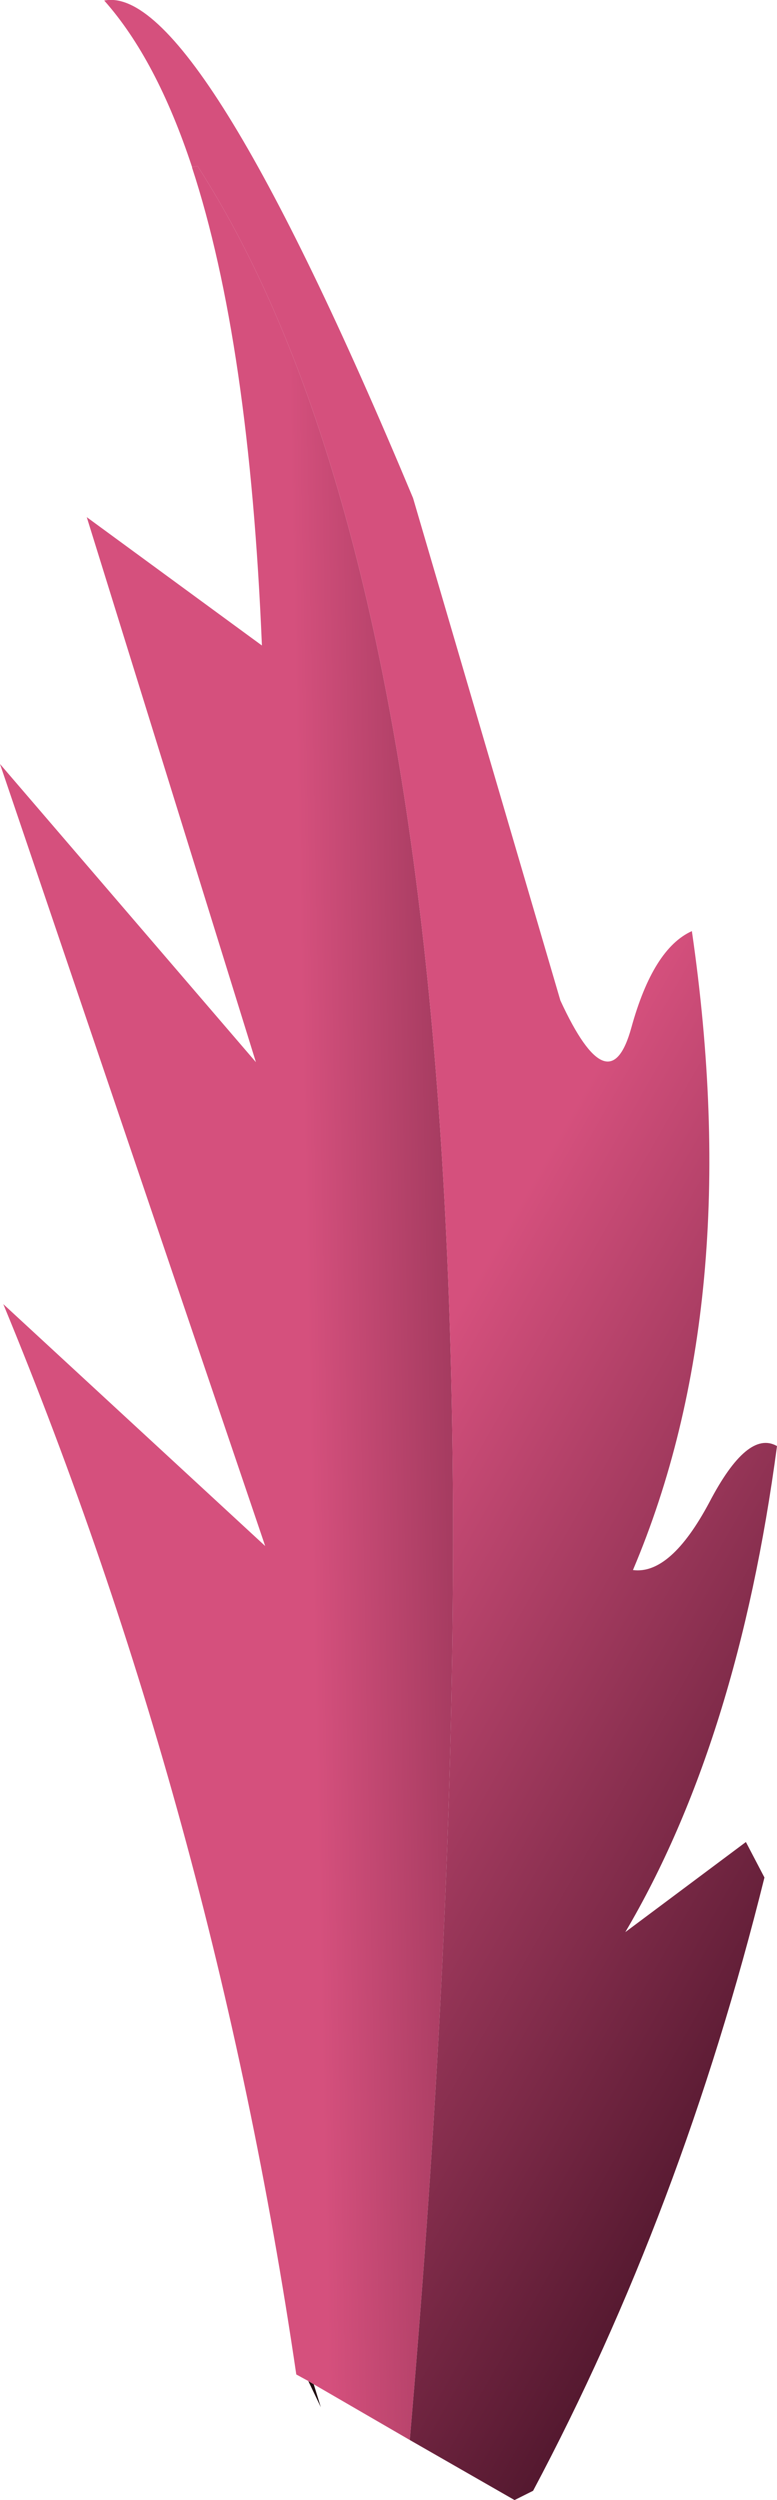
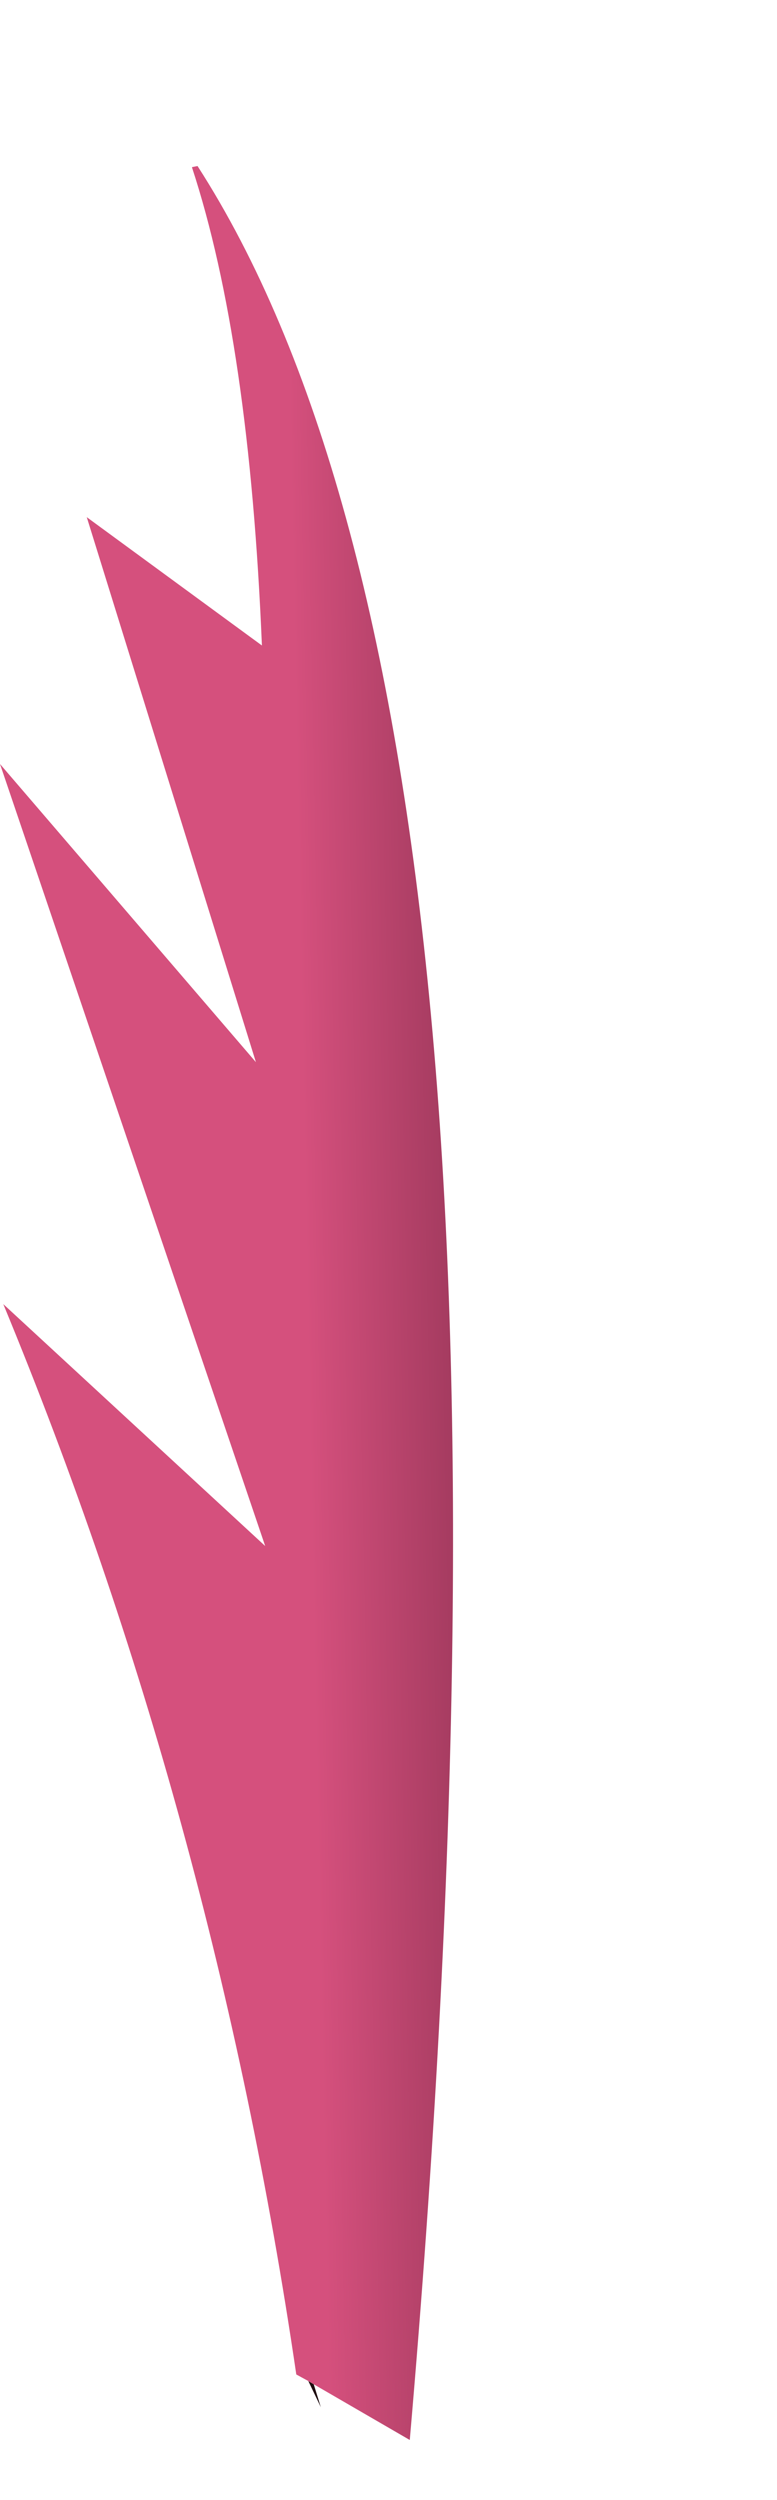
<svg xmlns="http://www.w3.org/2000/svg" height="228.9px" width="71.2px">
  <g transform="matrix(1.0, 0.0, 0.0, 1.0, 38.2, 221.25)">
    <path d="M-9.45 -2.95 L-8.8 -0.85 -9.95 -3.25 -9.45 -2.95" fill="#1e0d10" fill-rule="evenodd" stroke="none" />
    <path d="M-0.65 2.15 L-9.45 -2.95 -9.95 -3.25 -11.05 -3.85 Q-18.6 -55.2 -37.9 -101.85 L-13.9 -79.7 -38.2 -151.3 -14.75 -124.0 -30.25 -173.9 -14.2 -162.15 Q-15.35 -189.9 -20.6 -205.9 L-20.6 -205.95 -20.1 -206.05 Q12.95 -154.75 -0.65 2.15" fill="url(#gradient0)" fill-rule="evenodd" stroke="none" />
-     <path d="M-20.6 -205.95 Q-23.85 -215.8 -28.65 -221.2 -20.1 -222.9 -0.35 -175.65 L13.15 -129.65 Q17.65 -119.9 19.65 -127.15 21.65 -134.4 25.2 -136.0 30.15 -101.9 19.8 -77.5 23.25 -77.05 26.8 -83.7 30.3 -90.4 33.0 -88.85 29.4 -61.8 19.1 -44.35 L30.15 -52.6 31.85 -49.35 Q24.25 -18.75 10.65 6.8 L8.95 7.65 -0.65 2.15 Q12.95 -154.75 -20.1 -206.05 L-20.6 -205.95" fill="url(#gradient1)" fill-rule="evenodd" stroke="none" />
  </g>
  <defs>
    <linearGradient gradientTransform="matrix(-0.025, 5.0E-4, -0.002, -0.102, 9.7, -139.15)" gradientUnits="userSpaceOnUse" id="gradient0" spreadMethod="pad" x1="-819.2" x2="819.2">
      <stop offset="0.0" stop-color="#3e0f22" />
      <stop offset="1.0" stop-color="#d5507d" />
    </linearGradient>
    <linearGradient gradientTransform="matrix(-0.037, -0.021, 0.053, -0.093, 20.35, -60.0)" gradientUnits="userSpaceOnUse" id="gradient1" spreadMethod="pad" x1="-819.2" x2="819.2">
      <stop offset="0.0" stop-color="#3e0f22" />
      <stop offset="1.0" stop-color="#d5507d" />
    </linearGradient>
  </defs>
</svg>